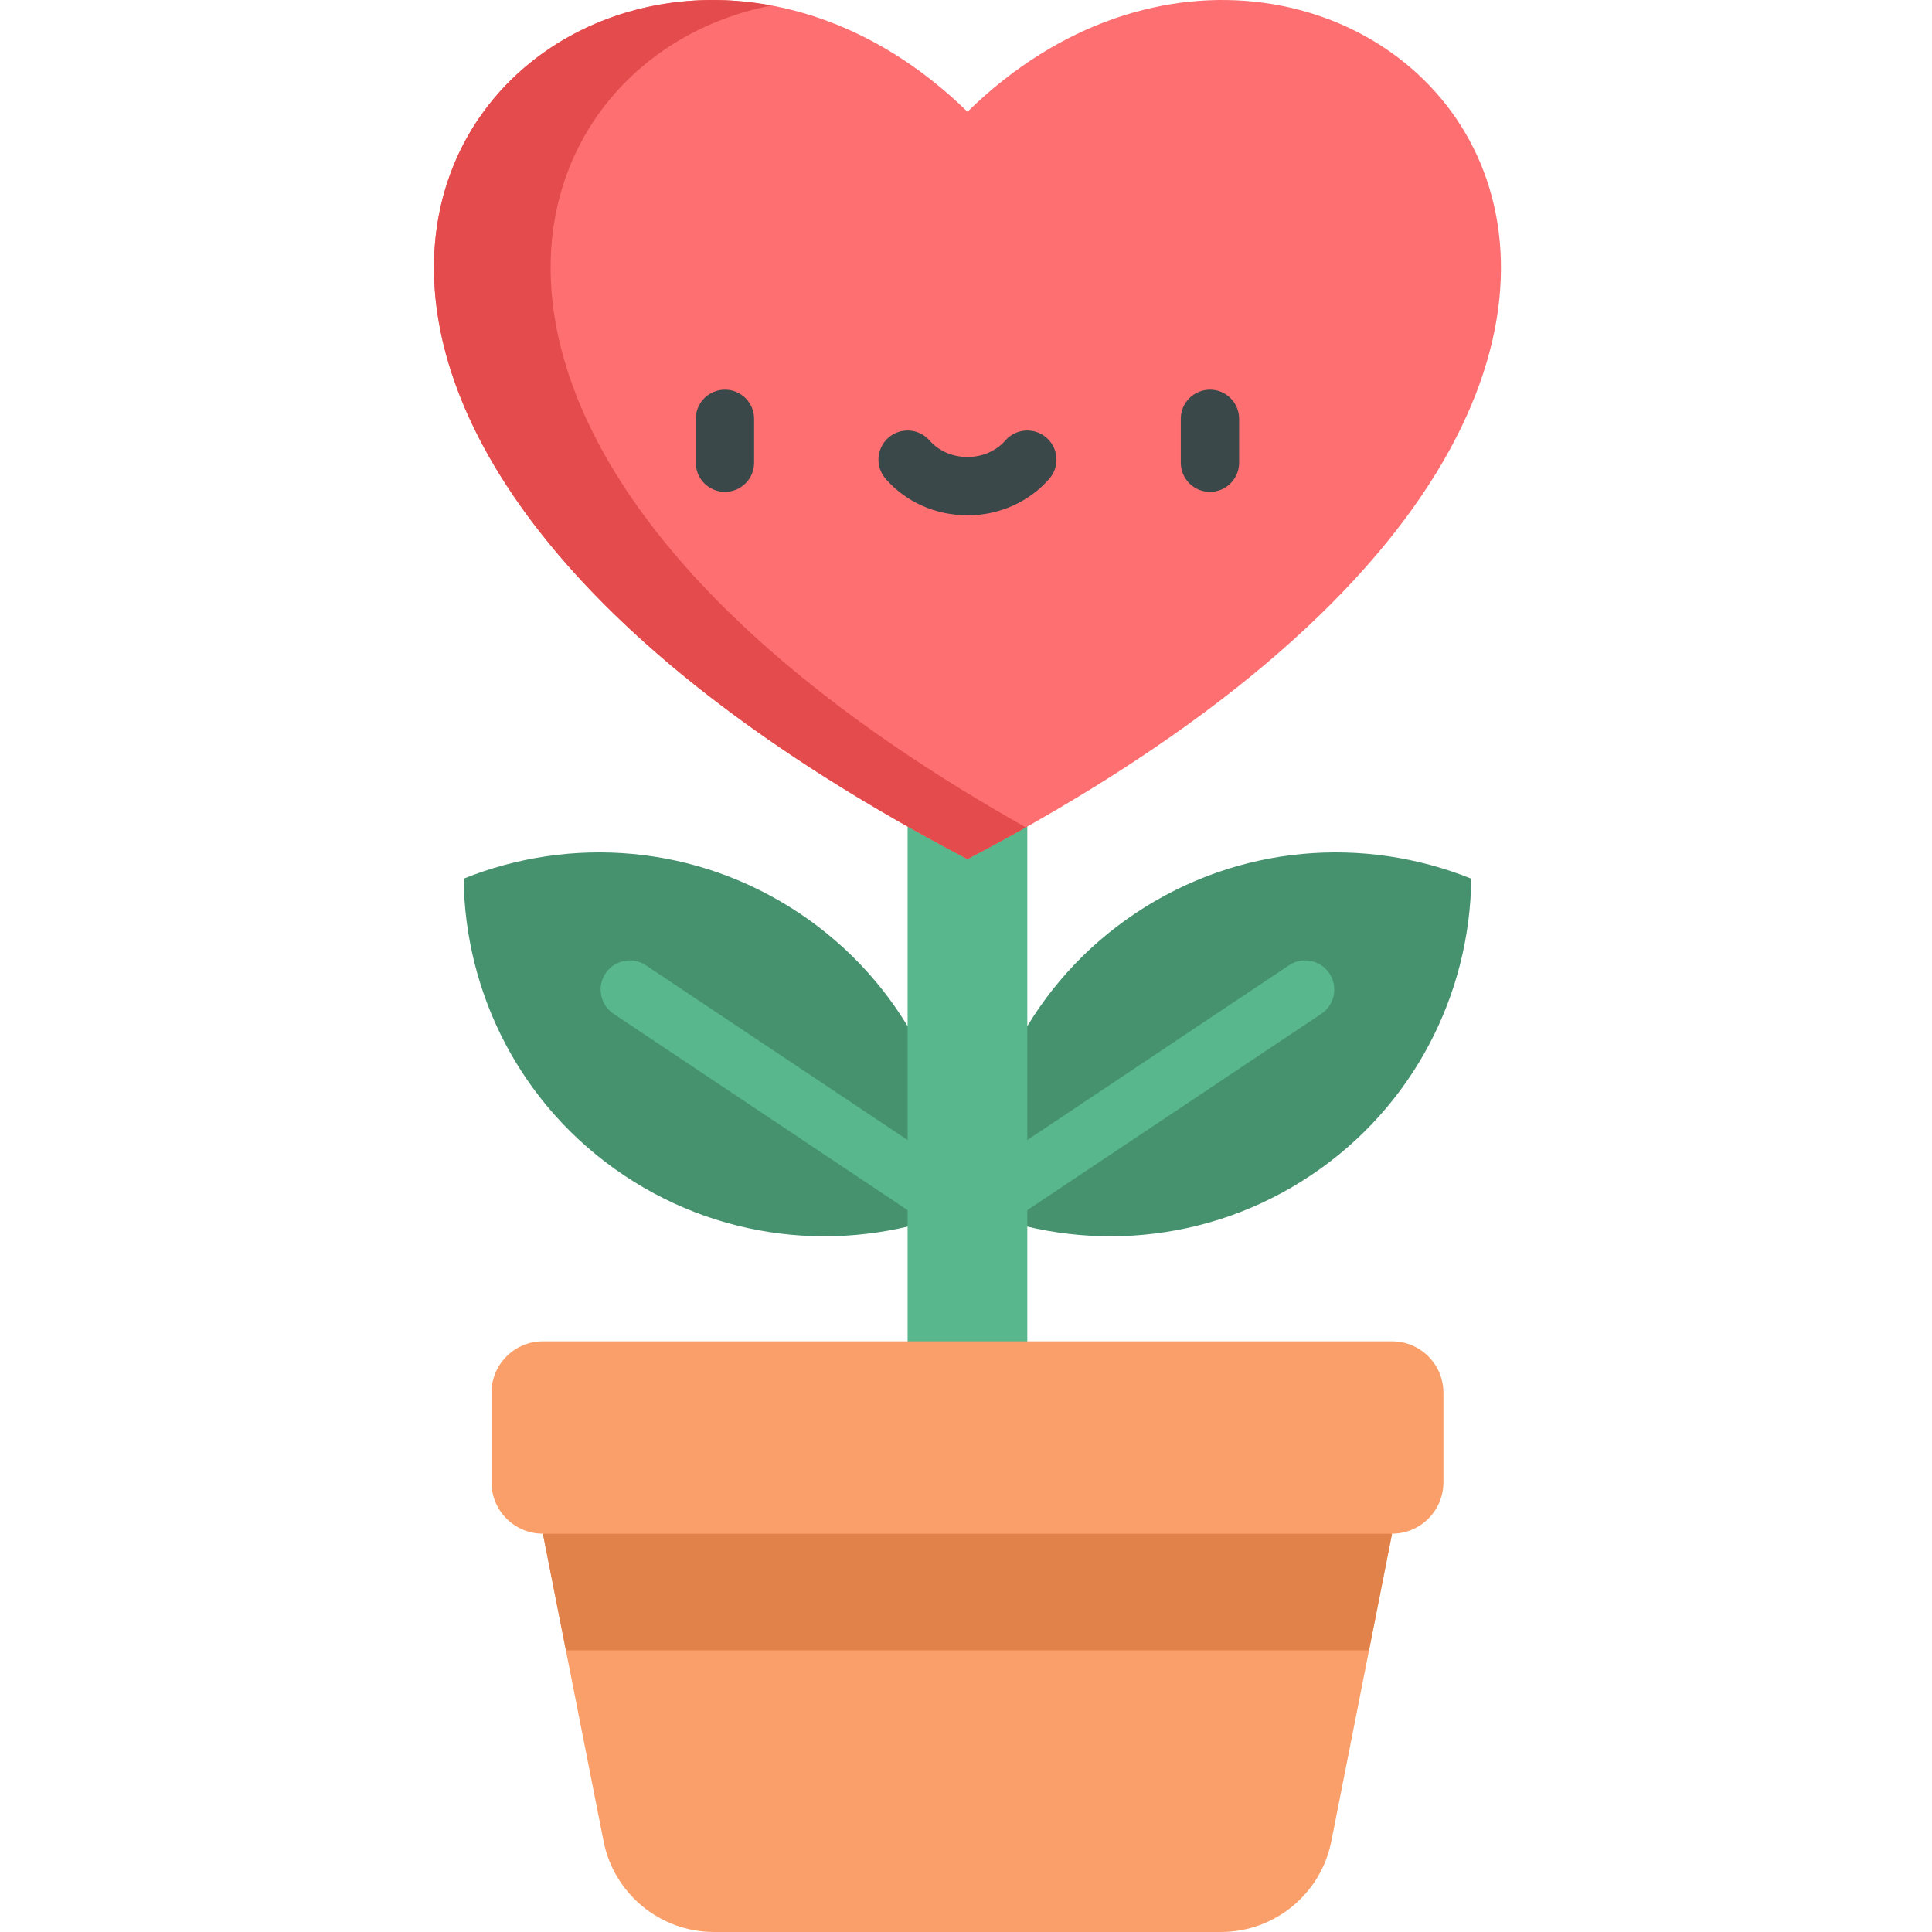
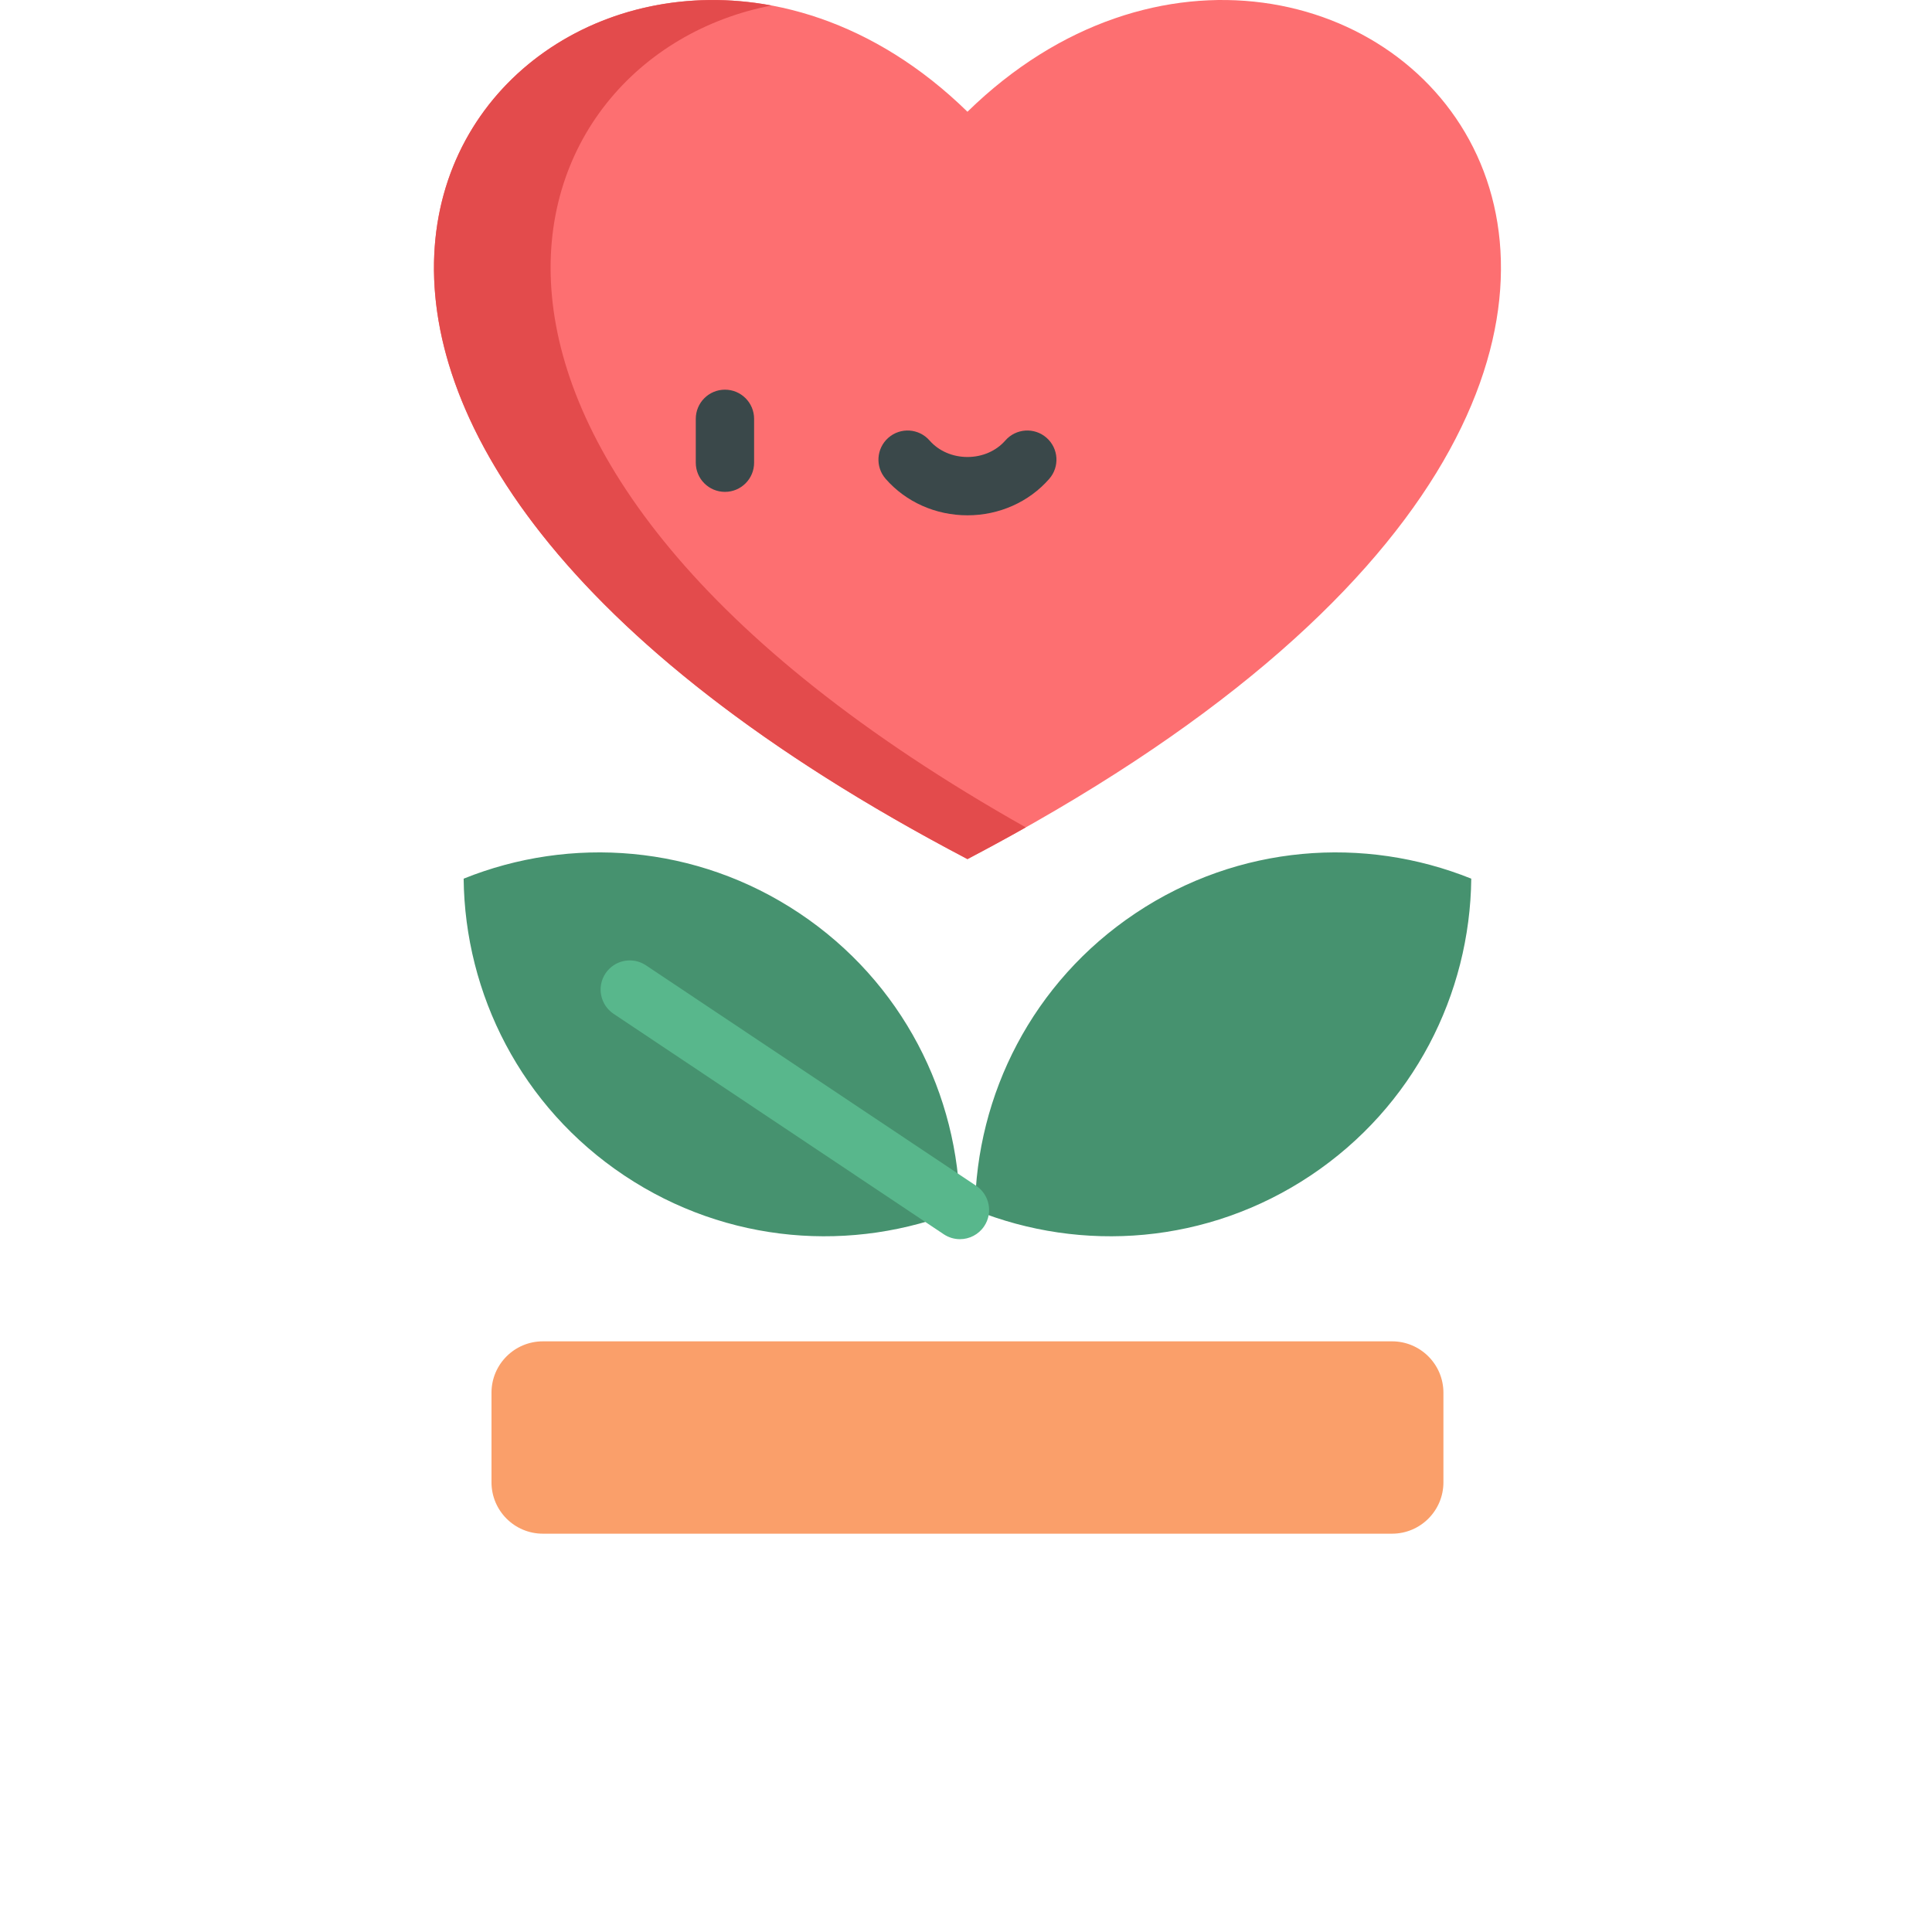
<svg xmlns="http://www.w3.org/2000/svg" height="512pt" viewBox="-115 0 512 512.002" width="512pt">
-   <path d="m141.387 380.629-112.516 25.82 16.074 81.477c2.762 13.992 15.031 24.074 29.293 24.074h134.297c14.258 0 26.531-10.082 29.289-24.074l16.078-81.477zm0 0" fill="#fa9f6a" />
  <path d="m50.43 311.516c27.328 18.242 60.625 20.562 88.965 9.152-.324-30.551-15.23-60.414-42.559-78.66-27.324-18.242-60.625-20.562-88.965-9.152.328 30.551 15.234 60.418 42.559 78.66zm0 0" fill="#46926f" />
  <path d="m232.34 311.516c-27.324 18.242-60.625 20.562-88.965 9.152.328-30.551 15.234-60.414 42.559-78.66 27.324-18.242 60.625-20.562 88.965-9.152-.328 30.551-15.234 60.418-42.559 78.66zm0 0" fill="#46926f" />
  <g fill="#58b78c">
    <path d="m139.391 328.395c-1.477 0-2.965-.422-4.285-1.301l-87.5-58.422c-3.551-2.367-4.508-7.168-2.137-10.715 2.367-3.551 7.168-4.504 10.715-2.137l87.504 58.422c3.547 2.367 4.504 7.168 2.133 10.715-1.488 2.23-3.938 3.438-6.43 3.438zm0 0" />
-     <path d="m143.383 328.395c-2.496 0-4.945-1.207-6.434-3.438-2.371-3.547-1.414-8.348 2.133-10.715l87.504-58.422c3.547-2.367 8.348-1.414 10.715 2.137 2.371 3.547 1.414 8.348-2.137 10.715l-87.5 58.422c-1.316.879-2.809 1.301-4.281 1.301zm0 0" />
-     <path d="m125.523 180.441h31.723v200.188h-31.723zm0 0" />
  </g>
  <path d="m141.387 227.672c261.703-137.172 98.363-294.191 0-198.059-98.363-96.133-261.703 60.891 0 198.059zm0 0" fill="#fd6f71" />
  <path d="m89.449 1.457c-88.84-16.559-166.469 111.738 51.938 226.215 5.332-2.797 10.469-5.602 15.453-8.41-174.727-98.484-137.656-204.262-67.391-217.805zm0 0" fill="#e34b4c" />
  <path d="m77.117 130.352c-4.266 0-7.727-3.457-7.727-7.727v-11.629c0-4.27 3.461-7.727 7.727-7.727 4.266 0 7.727 3.457 7.727 7.727v11.629c0 4.27-3.461 7.727-7.727 7.727zm0 0" fill="#3a484a" />
-   <path d="m205.652 130.352c-4.266 0-7.727-3.457-7.727-7.727v-11.629c0-4.27 3.461-7.727 7.727-7.727 4.27 0 7.727 3.457 7.727 7.727v11.629c0 4.27-3.457 7.727-7.727 7.727zm0 0" fill="#3a484a" />
  <path d="m141.387 136.562c-8.414 0-16.316-3.523-21.68-9.66-2.809-3.215-2.48-8.094.73-10.902 3.215-2.809 8.094-2.48 10.902.73 2.434 2.785 6.094 4.379 10.047 4.379 3.949 0 7.613-1.594 10.043-4.379 2.809-3.211 7.688-3.539 10.902-.73 3.215 2.809 3.539 7.688.73 10.902-5.363 6.137-13.266 9.66-21.676 9.66zm0 0" fill="#3a484a" />
-   <path d="m28.871 406.449 6.098 30.906h212.836l6.098-30.906-112.516-25.82zm0 0" fill="#e0824a" />
  <path d="m253.902 355.469h-225.031c-7.523 0-13.621 6.098-13.621 13.621v23.734c0 7.523 6.098 13.621 13.621 13.621h225.031c7.52 0 13.621-6.098 13.621-13.621v-23.734c0-7.523-6.102-13.621-13.621-13.621zm0 0" fill="#fa9f6a" />
</svg>